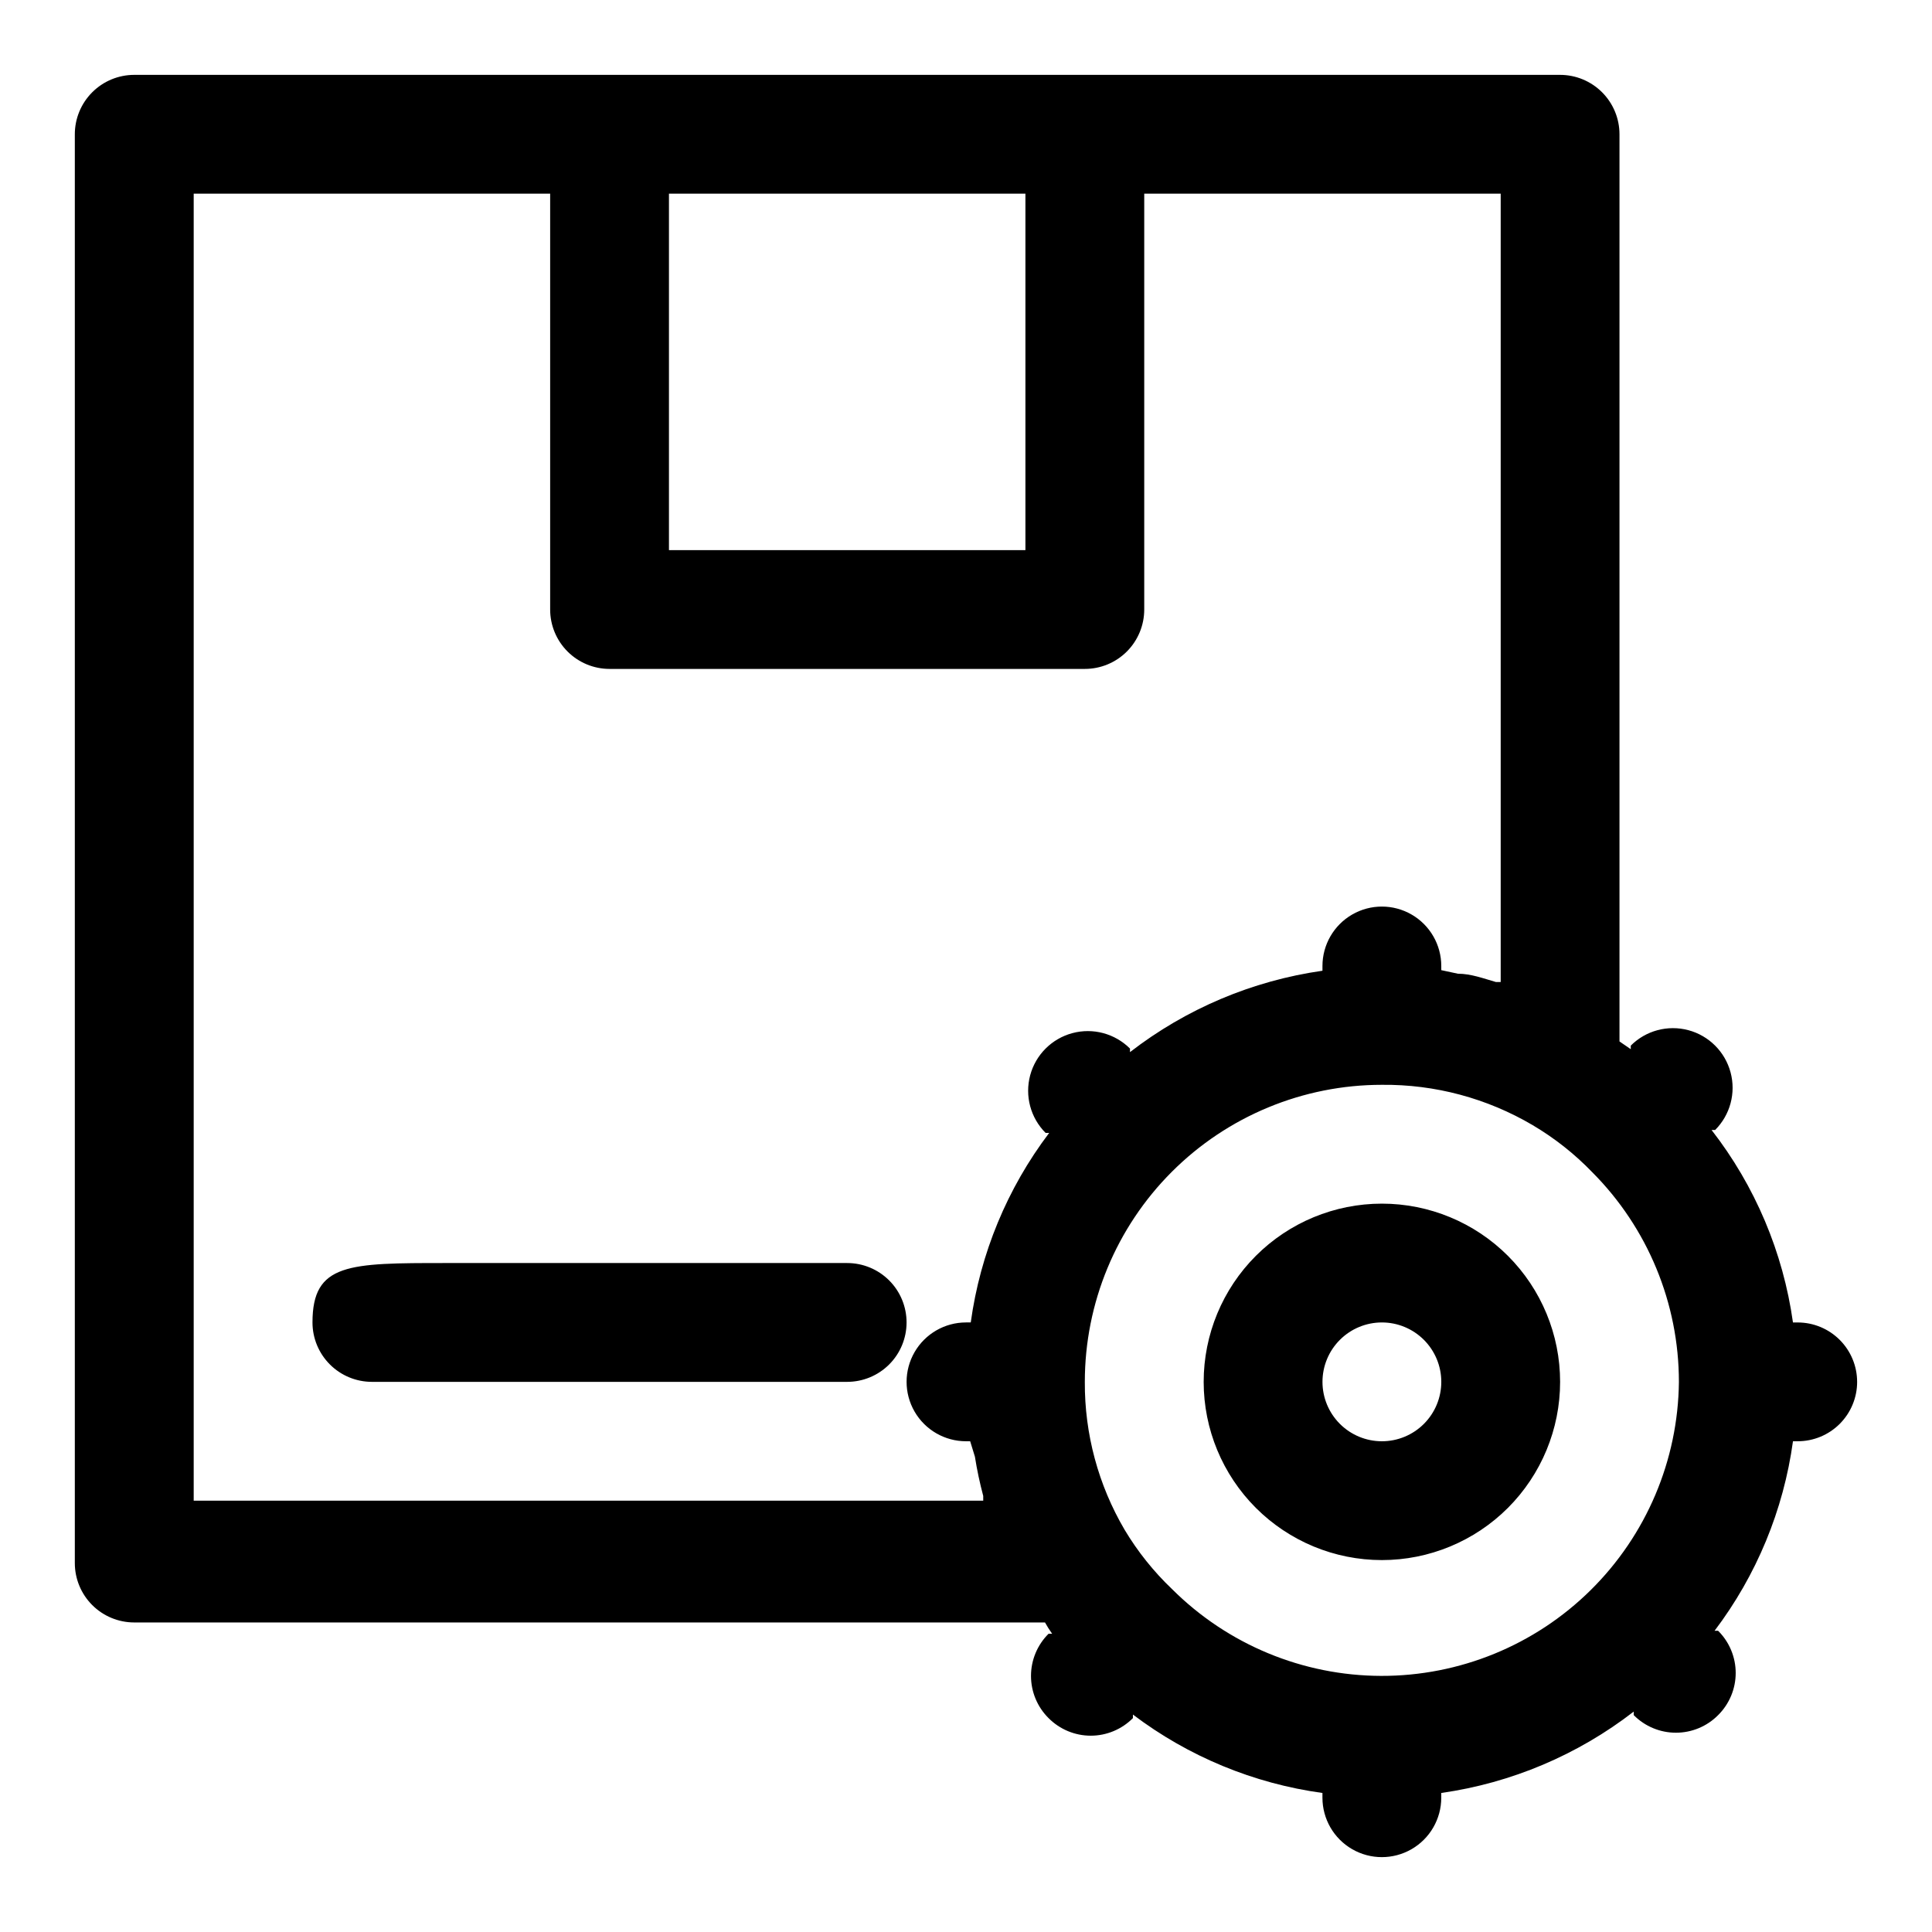
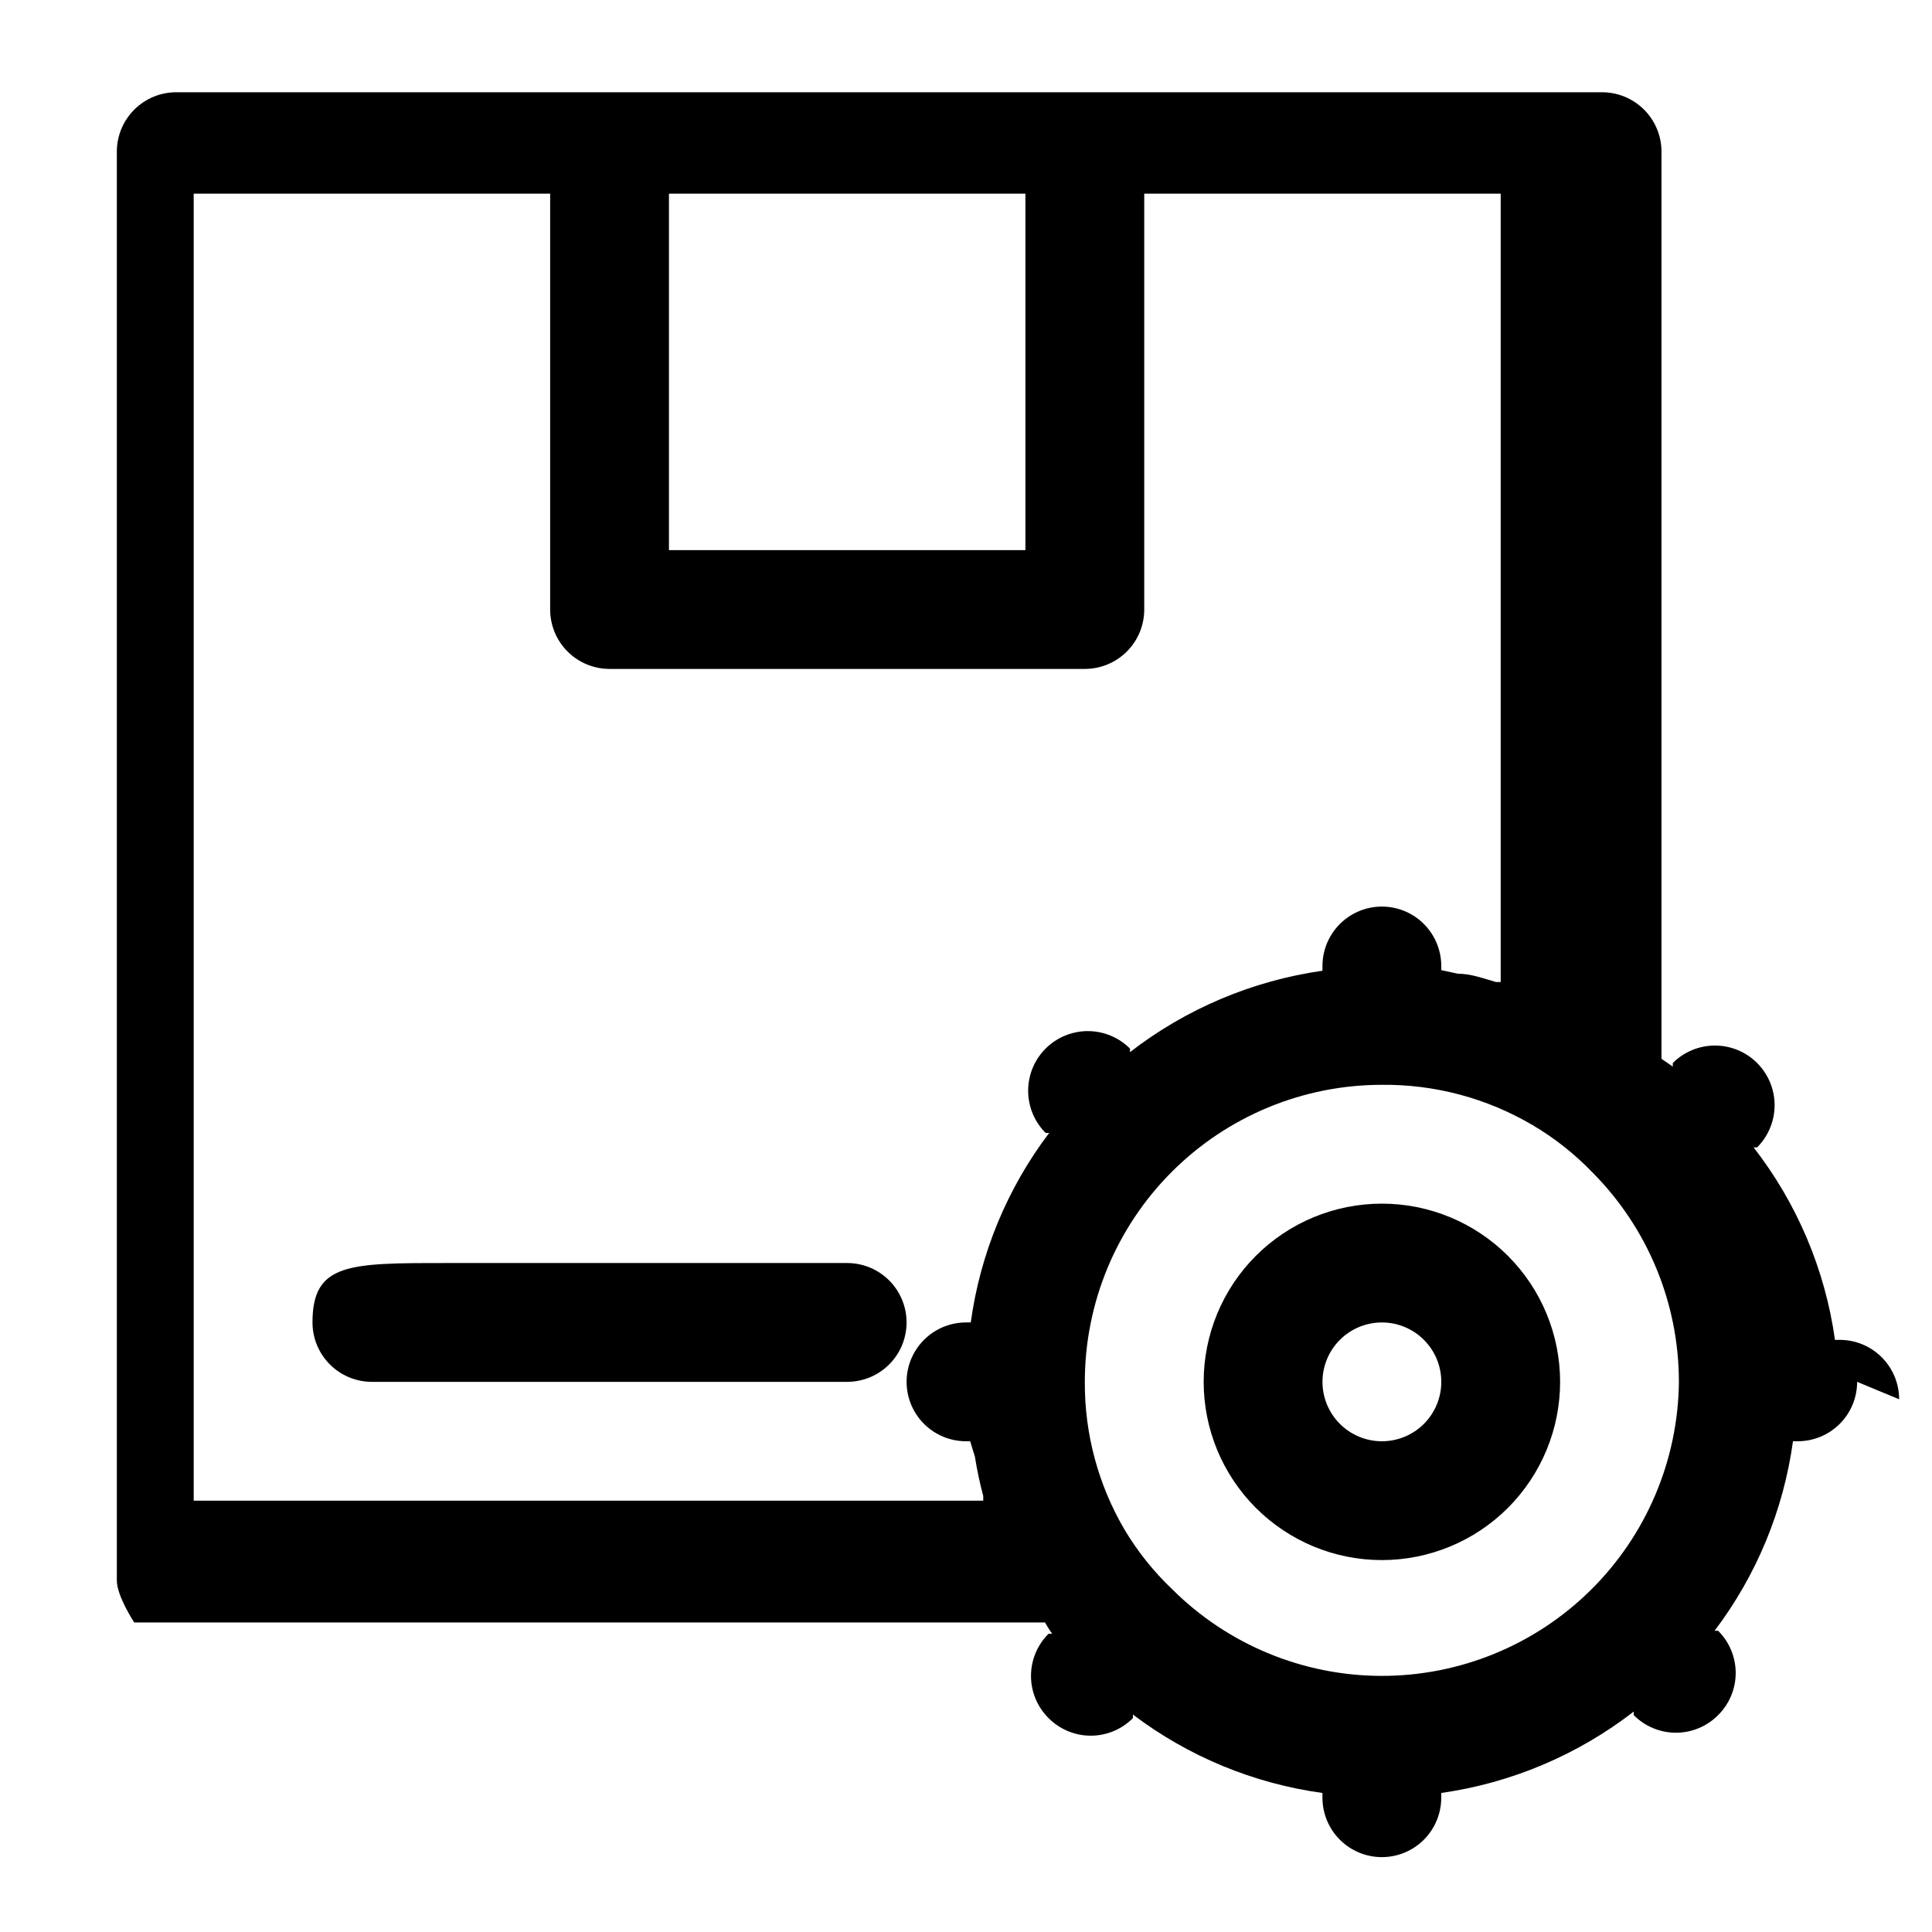
<svg xmlns="http://www.w3.org/2000/svg" fill="#000000" width="800px" height="800px" version="1.1" viewBox="144 144 512 512">
-   <path d="m384.25 494.46c0 4.176-1.656 8.184-4.609 11.133-2.953 2.953-6.957 4.613-11.133 4.613h-125.95c-4.176 0-8.18-1.66-11.133-4.613-2.953-2.949-4.613-6.957-4.613-11.133 0-15.742 9.605-15.742 35.426-15.742h106.27c4.176 0 8.18 1.66 11.133 4.609 2.953 2.953 4.609 6.961 4.609 11.133zm251.91 15.742v0.004c0 4.176-1.66 8.18-4.613 11.133s-6.957 4.609-11.133 4.609h-1.258c-2.508 18.25-9.664 35.543-20.781 50.227h0.945-0.004c2.981 2.953 4.66 6.981 4.66 11.176 0 4.199-1.68 8.223-4.66 11.18-2.953 2.981-6.981 4.656-11.176 4.656-4.199 0-8.223-1.676-11.18-4.656v-0.945c-14.848 11.488-32.426 18.922-51.012 21.57v1.258c0 5.625-3 10.824-7.871 13.637s-10.871 2.812-15.742 0c-4.871-2.812-7.875-8.012-7.875-13.637v-1.258c-18.246-2.508-35.539-9.664-50.223-20.781v0.945-0.004c-2.957 2.981-6.981 4.66-11.176 4.66-4.199 0-8.223-1.68-11.18-4.66-2.981-2.953-4.656-6.981-4.656-11.176 0-4.199 1.676-8.223 4.656-11.18h0.945c-0.688-0.961-1.316-1.957-1.891-2.992h-241.36c-4.176 0-8.18-1.656-11.133-4.609s-4.613-6.957-4.613-11.133v-378.64c0-4.176 1.66-8.18 4.613-11.133s6.957-4.613 11.133-4.613h377.86c4.176 0 8.18 1.66 11.133 4.613 2.953 2.953 4.613 6.957 4.613 11.133v240.41l2.992 2.047v-0.945c3.992-3.992 9.812-5.551 15.27-4.09 5.453 1.461 9.715 5.723 11.176 11.18 1.465 5.453-0.098 11.273-4.09 15.27h-0.945c11.527 14.824 18.965 32.414 21.57 51.008h1.258c4.176 0 8.18 1.66 11.133 4.613s4.613 6.957 4.613 11.133zm-47.23 0-0.004 0.004c-0.004-20.836-8.27-40.824-22.984-55.578-4.664-4.836-9.961-9.02-15.746-12.438-12.105-7.144-25.934-10.848-39.988-10.703-20.879 0-40.902 8.293-55.664 23.055s-23.055 34.785-23.055 55.664c-0.078 13.777 3.566 27.324 10.547 39.203 3.465 5.793 7.703 11.09 12.594 15.742 14.711 14.668 34.621 22.926 55.395 22.977 20.77 0.047 40.719-8.113 55.5-22.711 14.781-14.594 23.191-34.441 23.402-55.211zm-267.65-314.88v94.465h94.465v-94.465zm83.285 346.37v-1.258c-0.914-3.422-1.652-6.891-2.203-10.391l-1.258-4.094h-1.102c-5.625 0-10.824-3-13.637-7.871s-2.812-10.871 0-15.742c2.812-4.871 8.012-7.875 13.637-7.875h1.258c2.504-18.246 9.664-35.539 20.781-50.223h-0.945c-3.992-3.992-5.551-9.812-4.09-15.27 1.461-5.453 5.723-9.715 11.18-11.176 5.453-1.465 11.273 0.098 15.27 4.09v0.945c14.848-11.488 32.426-18.922 51.008-21.57v-1.258c0-5.625 3.004-10.824 7.875-13.637 4.871-2.812 10.871-2.812 15.742 0s7.871 8.012 7.871 13.637v1.102l4.41 0.945c3.465 0 6.769 1.258 10.078 2.203h1.258v-208.93h-94.465v110.21c0 4.176-1.66 8.18-4.609 11.133-2.953 2.953-6.957 4.609-11.133 4.609h-125.95c-4.176 0-8.18-1.656-11.133-4.609s-4.613-6.957-4.613-11.133v-110.21h-94.465v346.37zm152.88-31.484c0 12.527-4.977 24.539-13.832 33.398-8.859 8.855-20.871 13.832-33.398 13.832-12.527 0-24.539-4.977-33.398-13.832-8.859-8.859-13.832-20.871-13.832-33.398 0-12.527 4.973-24.539 13.832-33.398s20.871-13.832 33.398-13.832c12.527 0 24.539 4.973 33.398 13.832 8.855 8.859 13.832 20.871 13.832 33.398zm-31.488 0c0-4.176-1.656-8.18-4.609-11.133s-6.957-4.613-11.133-4.613-8.18 1.66-11.133 4.613-4.613 6.957-4.613 11.133 1.66 8.18 4.613 11.133 6.957 4.609 11.133 4.609 8.18-1.656 11.133-4.609 4.609-6.957 4.609-11.133z" />
+   <path d="m384.25 494.46c0 4.176-1.656 8.184-4.609 11.133-2.953 2.953-6.957 4.613-11.133 4.613h-125.95c-4.176 0-8.18-1.66-11.133-4.613-2.953-2.949-4.613-6.957-4.613-11.133 0-15.742 9.605-15.742 35.426-15.742h106.27c4.176 0 8.18 1.66 11.133 4.609 2.953 2.953 4.609 6.961 4.609 11.133zm251.91 15.742v0.004c0 4.176-1.66 8.18-4.613 11.133s-6.957 4.609-11.133 4.609h-1.258c-2.508 18.25-9.664 35.543-20.781 50.227h0.945-0.004c2.981 2.953 4.66 6.981 4.66 11.176 0 4.199-1.68 8.223-4.66 11.18-2.953 2.981-6.981 4.656-11.176 4.656-4.199 0-8.223-1.676-11.18-4.656v-0.945c-14.848 11.488-32.426 18.922-51.012 21.57v1.258c0 5.625-3 10.824-7.871 13.637s-10.871 2.812-15.742 0c-4.871-2.812-7.875-8.012-7.875-13.637v-1.258c-18.246-2.508-35.539-9.664-50.223-20.781v0.945-0.004c-2.957 2.981-6.981 4.66-11.176 4.66-4.199 0-8.223-1.68-11.18-4.66-2.981-2.953-4.656-6.981-4.656-11.176 0-4.199 1.676-8.223 4.656-11.18h0.945c-0.688-0.961-1.316-1.957-1.891-2.992h-241.36s-4.613-6.957-4.613-11.133v-378.64c0-4.176 1.66-8.18 4.613-11.133s6.957-4.613 11.133-4.613h377.86c4.176 0 8.18 1.66 11.133 4.613 2.953 2.953 4.613 6.957 4.613 11.133v240.41l2.992 2.047v-0.945c3.992-3.992 9.812-5.551 15.27-4.09 5.453 1.461 9.715 5.723 11.176 11.18 1.465 5.453-0.098 11.273-4.09 15.27h-0.945c11.527 14.824 18.965 32.414 21.57 51.008h1.258c4.176 0 8.18 1.66 11.133 4.613s4.613 6.957 4.613 11.133zm-47.23 0-0.004 0.004c-0.004-20.836-8.27-40.824-22.984-55.578-4.664-4.836-9.961-9.02-15.746-12.438-12.105-7.144-25.934-10.848-39.988-10.703-20.879 0-40.902 8.293-55.664 23.055s-23.055 34.785-23.055 55.664c-0.078 13.777 3.566 27.324 10.547 39.203 3.465 5.793 7.703 11.09 12.594 15.742 14.711 14.668 34.621 22.926 55.395 22.977 20.77 0.047 40.719-8.113 55.5-22.711 14.781-14.594 23.191-34.441 23.402-55.211zm-267.65-314.88v94.465h94.465v-94.465zm83.285 346.37v-1.258c-0.914-3.422-1.652-6.891-2.203-10.391l-1.258-4.094h-1.102c-5.625 0-10.824-3-13.637-7.871s-2.812-10.871 0-15.742c2.812-4.871 8.012-7.875 13.637-7.875h1.258c2.504-18.246 9.664-35.539 20.781-50.223h-0.945c-3.992-3.992-5.551-9.812-4.09-15.27 1.461-5.453 5.723-9.715 11.18-11.176 5.453-1.465 11.273 0.098 15.27 4.09v0.945c14.848-11.488 32.426-18.922 51.008-21.57v-1.258c0-5.625 3.004-10.824 7.875-13.637 4.871-2.812 10.871-2.812 15.742 0s7.871 8.012 7.871 13.637v1.102l4.41 0.945c3.465 0 6.769 1.258 10.078 2.203h1.258v-208.93h-94.465v110.21c0 4.176-1.66 8.18-4.609 11.133-2.953 2.953-6.957 4.609-11.133 4.609h-125.95c-4.176 0-8.18-1.656-11.133-4.609s-4.613-6.957-4.613-11.133v-110.21h-94.465v346.37zm152.88-31.484c0 12.527-4.977 24.539-13.832 33.398-8.859 8.855-20.871 13.832-33.398 13.832-12.527 0-24.539-4.977-33.398-13.832-8.859-8.859-13.832-20.871-13.832-33.398 0-12.527 4.973-24.539 13.832-33.398s20.871-13.832 33.398-13.832c12.527 0 24.539 4.973 33.398 13.832 8.855 8.859 13.832 20.871 13.832 33.398zm-31.488 0c0-4.176-1.656-8.18-4.609-11.133s-6.957-4.613-11.133-4.613-8.18 1.66-11.133 4.613-4.613 6.957-4.613 11.133 1.66 8.18 4.613 11.133 6.957 4.609 11.133 4.609 8.18-1.656 11.133-4.609 4.609-6.957 4.609-11.133z" />
</svg>